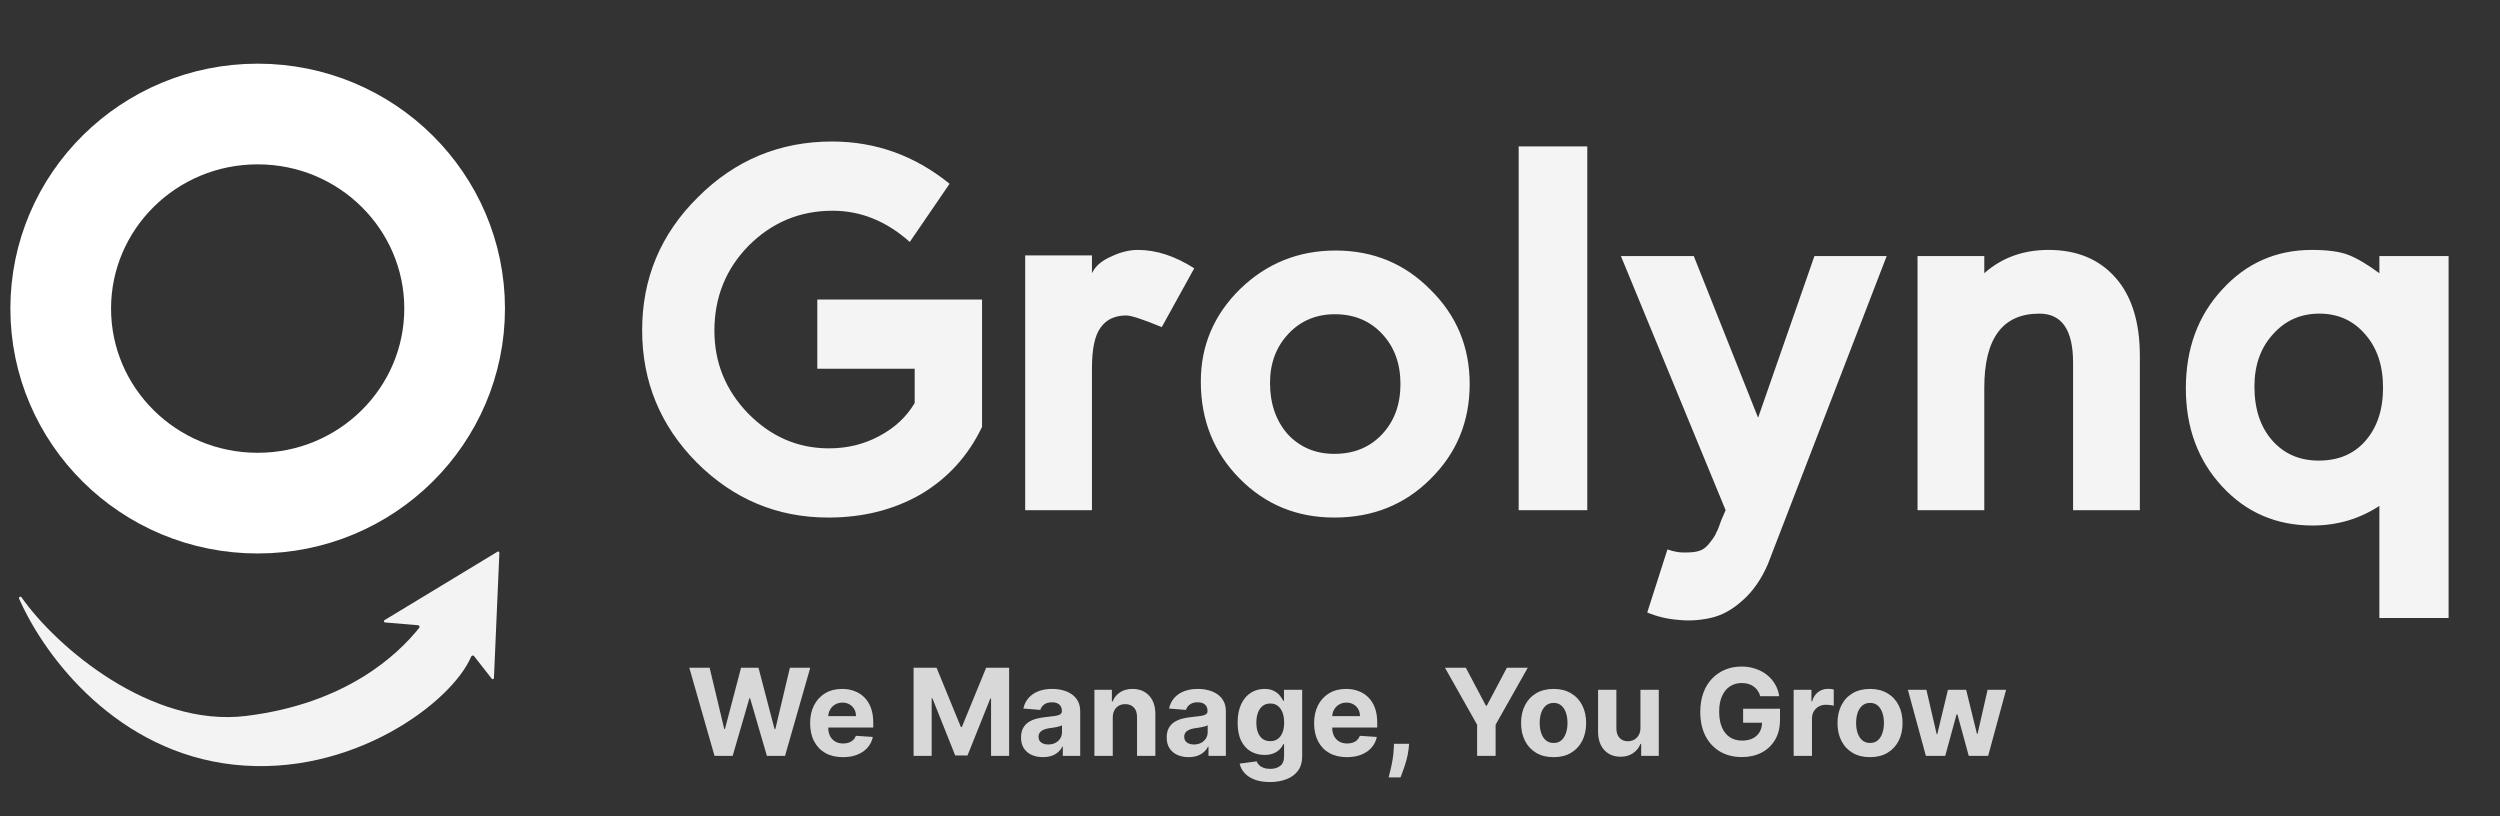
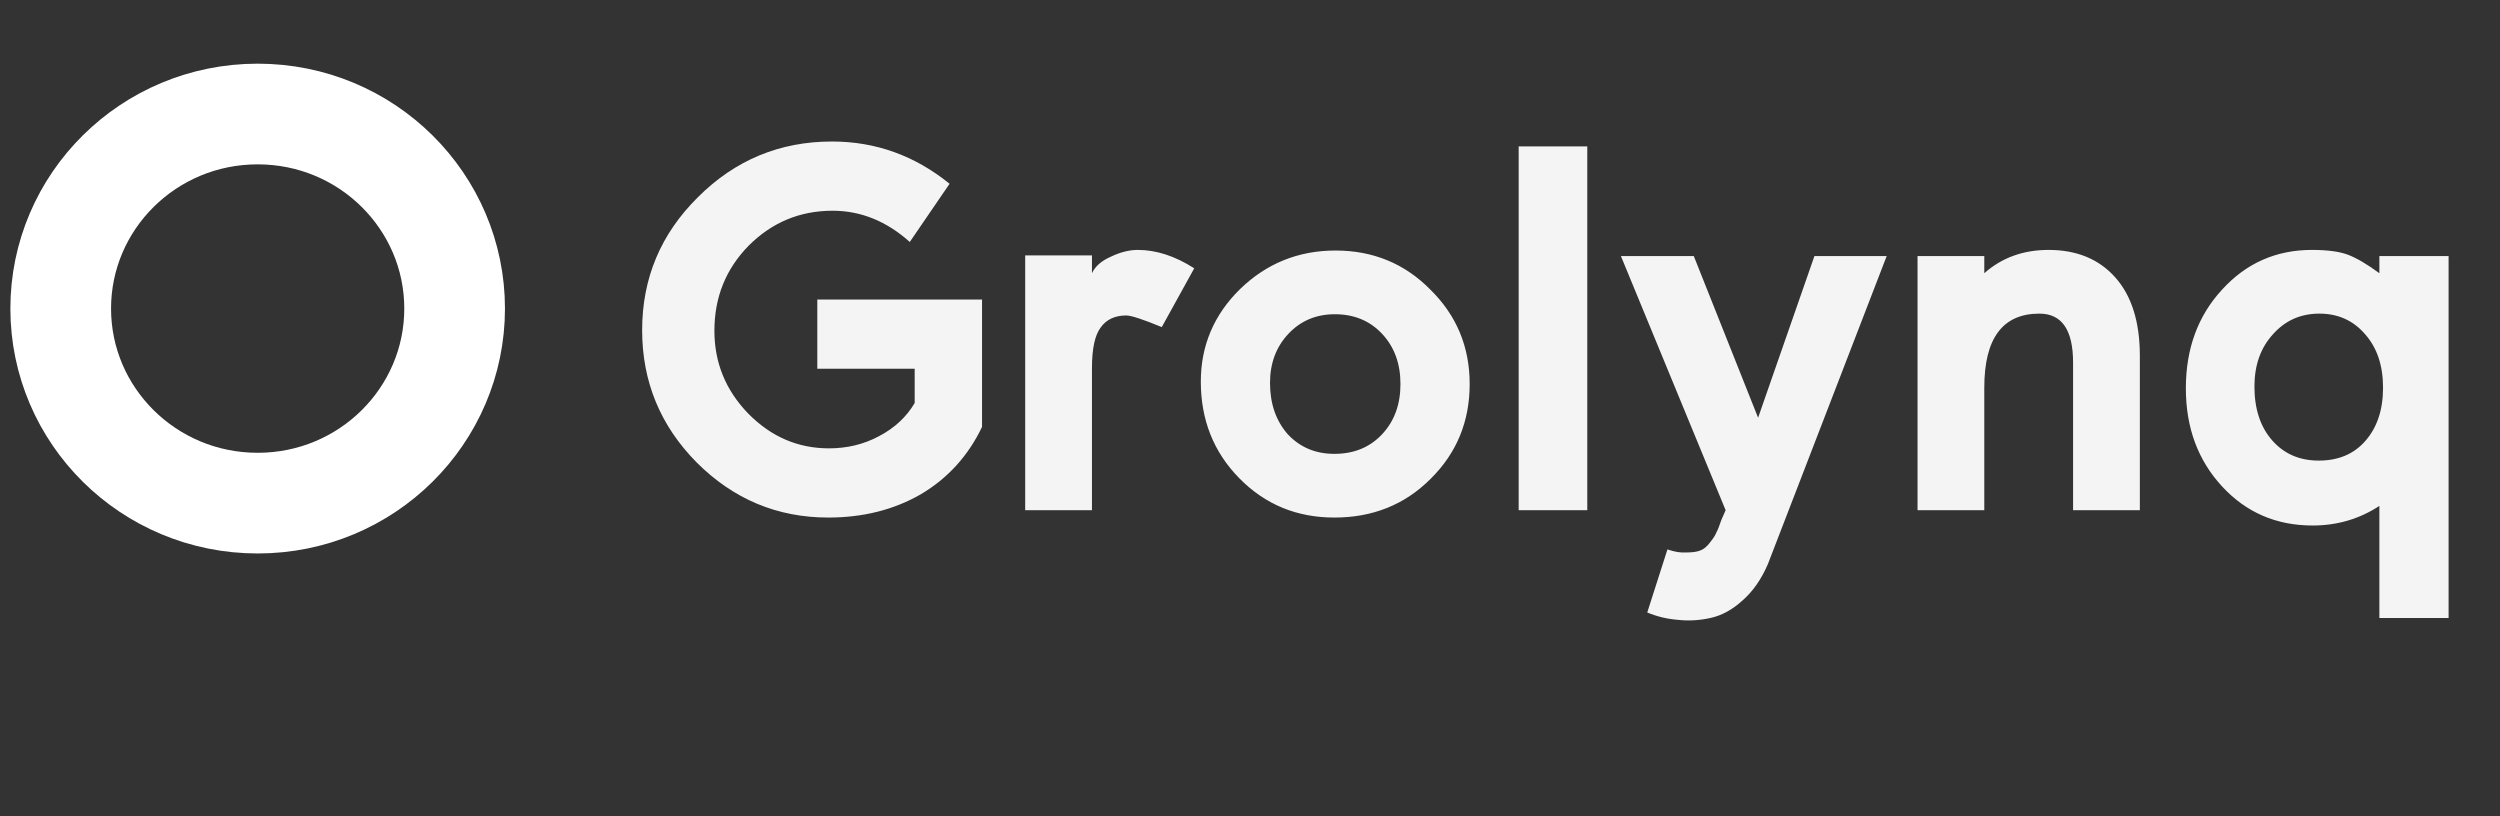
<svg xmlns="http://www.w3.org/2000/svg" width="147" height="48" viewBox="0 0 147 48" fill="none">
  <rect x="0" y="0" width="147" height="48" fill="#333333" stroke="none" />
  <path d="M37.758 19.413C37.758 16.364 38.85 13.759 41.035 11.598C43.219 9.414 45.848 8.321 48.921 8.321C51.49 8.321 53.795 9.15 55.835 10.806L53.495 14.227C52.126 13.003 50.614 12.391 48.957 12.391C47.036 12.391 45.392 13.075 44.024 14.443C42.679 15.812 42.007 17.48 42.007 19.449C42.007 21.321 42.667 22.942 43.988 24.31C45.332 25.679 46.916 26.363 48.741 26.363C49.821 26.363 50.806 26.123 51.694 25.643C52.606 25.163 53.302 24.514 53.783 23.698V21.681H48.057V17.612H57.744V25.102C56.928 26.807 55.727 28.127 54.143 29.064C52.558 29.976 50.746 30.432 48.705 30.432C45.704 30.432 43.123 29.352 40.963 27.191C38.826 25.03 37.758 22.438 37.758 19.413ZM68.312 19.233C67.207 18.777 66.511 18.549 66.223 18.549C65.551 18.549 65.047 18.789 64.711 19.269C64.375 19.725 64.207 20.517 64.207 21.645V30H60.281V15.019H64.207V16.064C64.399 15.656 64.771 15.332 65.323 15.091C65.875 14.827 66.403 14.695 66.907 14.695C67.988 14.695 69.092 15.055 70.221 15.776L68.312 19.233ZM70.608 22.438C70.608 20.325 71.376 18.512 72.913 17C74.473 15.488 76.346 14.731 78.53 14.731C80.739 14.731 82.6 15.5 84.112 17.036C85.648 18.549 86.417 20.397 86.417 22.582C86.417 24.79 85.648 26.651 84.112 28.163C82.6 29.676 80.715 30.432 78.458 30.432C76.25 30.432 74.389 29.664 72.877 28.127C71.364 26.591 70.608 24.694 70.608 22.438ZM74.677 22.51C74.677 23.734 75.025 24.742 75.721 25.535C76.442 26.303 77.354 26.687 78.458 26.687C79.611 26.687 80.547 26.303 81.267 25.535C81.987 24.766 82.347 23.782 82.347 22.582C82.347 21.381 81.987 20.397 81.267 19.629C80.547 18.861 79.623 18.477 78.494 18.477C77.39 18.477 76.478 18.861 75.757 19.629C75.037 20.397 74.677 21.357 74.677 22.51ZM89.298 8.609H93.332V30H89.298V8.609ZM110.938 15.055L103.952 33.169C103.568 34.057 103.076 34.766 102.475 35.294C101.875 35.846 101.239 36.194 100.567 36.338C99.918 36.482 99.282 36.518 98.658 36.446C98.034 36.398 97.434 36.254 96.858 36.014L98.046 32.305C98.454 32.449 98.826 32.509 99.162 32.485C99.498 32.485 99.763 32.449 99.955 32.377C100.171 32.305 100.375 32.137 100.567 31.873C100.759 31.633 100.879 31.44 100.927 31.296C100.999 31.176 101.095 30.936 101.215 30.576C101.359 30.24 101.443 30.048 101.467 30L95.309 15.055H99.594L103.376 24.562L106.689 15.055H110.938ZM112.751 15.055H116.676V16.064C117.708 15.152 118.968 14.695 120.457 14.695C122.113 14.695 123.422 15.236 124.382 16.316C125.342 17.396 125.823 18.933 125.823 20.925V30H121.897V21.321C121.897 19.401 121.237 18.441 119.917 18.441C117.756 18.441 116.676 19.893 116.676 22.798V30H112.751V15.055ZM143.977 36.338H139.907V29.748C138.731 30.516 137.423 30.9 135.982 30.9C133.845 30.9 132.069 30.132 130.653 28.596C129.236 27.059 128.528 25.139 128.528 22.834C128.528 20.505 129.236 18.573 130.653 17.036C132.069 15.476 133.833 14.695 135.946 14.695C136.858 14.695 137.567 14.791 138.071 14.983C138.575 15.175 139.187 15.536 139.907 16.064V15.055H143.977V36.338ZM139.079 25.931C139.775 25.139 140.123 24.094 140.123 22.798C140.123 21.501 139.775 20.457 139.079 19.665C138.383 18.849 137.483 18.441 136.378 18.441C135.274 18.441 134.362 18.849 133.641 19.665C132.921 20.457 132.561 21.477 132.561 22.726C132.561 24.046 132.909 25.102 133.605 25.895C134.302 26.687 135.214 27.083 136.342 27.083C137.495 27.083 138.407 26.699 139.079 25.931Z" fill="#F4F4F4" />
-   <path d="M42.013 44.445L40.531 39.263H41.727L42.585 42.864H42.628L43.574 39.263H44.599L45.543 42.871H45.589L46.446 39.263H47.643L46.16 44.445H45.093L44.106 41.057H44.065L43.081 44.445H42.013ZM49.563 44.521C49.163 44.521 48.819 44.44 48.531 44.278C48.244 44.115 48.023 43.884 47.868 43.585C47.712 43.285 47.635 42.93 47.635 42.52C47.635 42.12 47.712 41.769 47.868 41.467C48.023 41.165 48.241 40.93 48.523 40.761C48.806 40.593 49.139 40.508 49.52 40.508C49.776 40.508 50.015 40.55 50.236 40.632C50.459 40.713 50.653 40.836 50.818 40.999C50.985 41.163 51.115 41.369 51.207 41.617C51.3 41.863 51.347 42.151 51.347 42.482V42.778H48.065V42.11H50.332C50.332 41.955 50.298 41.817 50.231 41.697C50.163 41.578 50.07 41.484 49.95 41.417C49.832 41.347 49.694 41.313 49.538 41.313C49.374 41.313 49.229 41.351 49.102 41.427C48.977 41.501 48.88 41.601 48.809 41.728C48.738 41.853 48.702 41.992 48.7 42.145V42.78C48.7 42.973 48.735 43.139 48.806 43.279C48.879 43.419 48.981 43.527 49.112 43.603C49.244 43.679 49.4 43.717 49.581 43.717C49.7 43.717 49.81 43.7 49.909 43.666C50.009 43.632 50.094 43.582 50.165 43.514C50.236 43.447 50.29 43.364 50.327 43.266L51.324 43.332C51.273 43.572 51.169 43.781 51.013 43.959C50.857 44.137 50.657 44.275 50.41 44.374C50.166 44.472 49.883 44.521 49.563 44.521ZM53.719 39.263H55.07L56.498 42.745H56.558L57.985 39.263H59.336V44.445H58.274V41.072H58.231L56.89 44.42H56.166L54.825 41.06H54.782V44.445H53.719V39.263ZM61.327 44.519C61.079 44.519 60.858 44.476 60.664 44.39C60.47 44.302 60.317 44.173 60.204 44.002C60.092 43.831 60.037 43.616 60.037 43.36C60.037 43.144 60.076 42.963 60.156 42.816C60.235 42.669 60.343 42.551 60.479 42.462C60.616 42.372 60.771 42.305 60.945 42.259C61.12 42.214 61.304 42.182 61.496 42.163C61.723 42.139 61.905 42.117 62.043 42.097C62.181 42.075 62.282 42.043 62.344 42.001C62.407 41.959 62.438 41.897 62.438 41.814V41.799C62.438 41.639 62.387 41.514 62.286 41.427C62.186 41.339 62.045 41.295 61.861 41.295C61.667 41.295 61.513 41.338 61.398 41.424C61.283 41.509 61.207 41.615 61.17 41.743L60.173 41.662C60.224 41.426 60.323 41.222 60.472 41.05C60.62 40.876 60.812 40.743 61.046 40.65C61.282 40.556 61.556 40.508 61.866 40.508C62.082 40.508 62.288 40.534 62.486 40.584C62.685 40.635 62.861 40.713 63.015 40.819C63.17 40.926 63.292 41.062 63.382 41.229C63.471 41.395 63.516 41.593 63.516 41.824V44.445H62.493V43.906H62.463C62.401 44.028 62.317 44.135 62.213 44.228C62.108 44.319 61.982 44.391 61.836 44.443C61.689 44.493 61.519 44.519 61.327 44.519ZM61.636 43.775C61.794 43.775 61.934 43.744 62.056 43.681C62.177 43.617 62.273 43.531 62.342 43.423C62.411 43.315 62.445 43.193 62.445 43.056V42.644C62.412 42.666 62.365 42.686 62.306 42.705C62.249 42.721 62.184 42.737 62.111 42.753C62.039 42.766 61.966 42.779 61.894 42.791C61.821 42.801 61.755 42.81 61.696 42.818C61.57 42.837 61.459 42.867 61.365 42.907C61.27 42.947 61.197 43.002 61.145 43.071C61.093 43.139 61.066 43.223 61.066 43.324C61.066 43.471 61.12 43.583 61.226 43.661C61.334 43.737 61.47 43.775 61.636 43.775ZM65.43 42.199V44.445H64.352V40.559H65.379V41.245H65.425C65.511 41.019 65.655 40.84 65.857 40.708C66.06 40.575 66.305 40.508 66.594 40.508C66.864 40.508 67.099 40.567 67.3 40.685C67.5 40.803 67.656 40.972 67.768 41.191C67.879 41.409 67.935 41.669 67.935 41.971V44.445H66.857V42.163C66.859 41.925 66.798 41.74 66.675 41.606C66.552 41.471 66.382 41.404 66.166 41.404C66.021 41.404 65.893 41.435 65.781 41.498C65.672 41.56 65.586 41.651 65.523 41.771C65.463 41.889 65.431 42.032 65.43 42.199ZM69.892 44.519C69.644 44.519 69.424 44.476 69.23 44.39C69.035 44.302 68.882 44.173 68.769 44.002C68.658 43.831 68.602 43.616 68.602 43.36C68.602 43.144 68.642 42.963 68.721 42.816C68.8 42.669 68.908 42.551 69.045 42.462C69.181 42.372 69.337 42.305 69.51 42.259C69.686 42.214 69.87 42.182 70.062 42.163C70.288 42.139 70.47 42.117 70.609 42.097C70.747 42.075 70.847 42.043 70.909 42.001C70.972 41.959 71.003 41.897 71.003 41.814V41.799C71.003 41.639 70.953 41.514 70.851 41.427C70.752 41.339 70.61 41.295 70.426 41.295C70.232 41.295 70.078 41.338 69.963 41.424C69.849 41.509 69.773 41.615 69.736 41.743L68.739 41.662C68.789 41.426 68.889 41.222 69.037 41.05C69.186 40.876 69.377 40.743 69.612 40.65C69.848 40.556 70.121 40.508 70.431 40.508C70.647 40.508 70.854 40.534 71.051 40.584C71.25 40.635 71.427 40.713 71.58 40.819C71.735 40.926 71.858 41.062 71.947 41.229C72.036 41.395 72.081 41.593 72.081 41.824V44.445H71.059V43.906H71.028C70.966 44.028 70.883 44.135 70.778 44.228C70.673 44.319 70.548 44.391 70.401 44.443C70.254 44.493 70.085 44.519 69.892 44.519ZM70.201 43.775C70.36 43.775 70.5 43.744 70.621 43.681C70.743 43.617 70.838 43.531 70.907 43.423C70.976 43.315 71.011 43.193 71.011 43.056V42.644C70.977 42.666 70.931 42.686 70.872 42.705C70.814 42.721 70.749 42.737 70.677 42.753C70.604 42.766 70.532 42.779 70.459 42.791C70.387 42.801 70.321 42.81 70.262 42.818C70.135 42.837 70.025 42.867 69.93 42.907C69.836 42.947 69.763 43.002 69.71 43.071C69.658 43.139 69.632 43.223 69.632 43.324C69.632 43.471 69.685 43.583 69.791 43.661C69.899 43.737 70.036 43.775 70.201 43.775ZM74.668 45.984C74.319 45.984 74.02 45.936 73.77 45.84C73.522 45.745 73.325 45.616 73.178 45.452C73.031 45.289 72.936 45.105 72.892 44.901L73.889 44.767C73.919 44.844 73.967 44.917 74.033 44.984C74.099 45.052 74.186 45.106 74.294 45.146C74.403 45.188 74.537 45.209 74.694 45.209C74.928 45.209 75.121 45.152 75.273 45.037C75.426 44.924 75.503 44.735 75.503 44.468V43.757H75.458C75.41 43.865 75.34 43.967 75.245 44.063C75.151 44.159 75.029 44.238 74.881 44.299C74.732 44.359 74.555 44.39 74.349 44.39C74.058 44.39 73.792 44.322 73.552 44.187C73.314 44.051 73.125 43.842 72.983 43.562C72.843 43.281 72.773 42.925 72.773 42.495C72.773 42.054 72.845 41.687 72.988 41.391C73.132 41.096 73.322 40.875 73.56 40.728C73.799 40.582 74.062 40.508 74.347 40.508C74.564 40.508 74.747 40.545 74.893 40.62C75.04 40.692 75.158 40.783 75.248 40.893C75.339 41.001 75.409 41.107 75.458 41.212H75.498V40.559H76.568V44.483C76.568 44.814 76.487 45.09 76.326 45.313C76.163 45.536 75.939 45.703 75.652 45.814C75.367 45.927 75.039 45.984 74.668 45.984ZM74.691 43.58C74.865 43.58 75.011 43.537 75.131 43.451C75.253 43.363 75.345 43.238 75.409 43.077C75.475 42.913 75.508 42.717 75.508 42.489C75.508 42.262 75.476 42.064 75.412 41.897C75.348 41.729 75.255 41.598 75.134 41.505C75.012 41.412 74.865 41.366 74.691 41.366C74.514 41.366 74.365 41.414 74.243 41.51C74.122 41.605 74.03 41.736 73.967 41.905C73.905 42.074 73.874 42.269 73.874 42.489C73.874 42.714 73.905 42.908 73.967 43.071C74.031 43.233 74.123 43.359 74.243 43.448C74.365 43.536 74.514 43.58 74.691 43.58ZM79.197 44.521C78.797 44.521 78.453 44.44 78.165 44.278C77.878 44.115 77.657 43.884 77.502 43.585C77.347 43.285 77.269 42.93 77.269 42.52C77.269 42.12 77.347 41.769 77.502 41.467C77.657 41.165 77.876 40.93 78.157 40.761C78.441 40.593 78.773 40.508 79.154 40.508C79.411 40.508 79.649 40.55 79.87 40.632C80.093 40.713 80.287 40.836 80.452 40.999C80.619 41.163 80.749 41.369 80.842 41.617C80.935 41.863 80.981 42.151 80.981 42.482V42.778H77.699V42.11H79.966C79.966 41.955 79.933 41.817 79.865 41.697C79.798 41.578 79.704 41.484 79.584 41.417C79.466 41.347 79.329 41.313 79.172 41.313C79.008 41.313 78.863 41.351 78.737 41.427C78.612 41.501 78.514 41.601 78.443 41.728C78.372 41.853 78.336 41.992 78.334 42.145V42.78C78.334 42.973 78.37 43.139 78.441 43.279C78.513 43.419 78.615 43.527 78.747 43.603C78.878 43.679 79.034 43.717 79.215 43.717C79.335 43.717 79.444 43.7 79.544 43.666C79.643 43.632 79.729 43.582 79.799 43.514C79.87 43.447 79.924 43.364 79.961 43.266L80.958 43.332C80.908 43.572 80.804 43.781 80.647 43.959C80.492 44.137 80.291 44.275 80.045 44.374C79.8 44.472 79.518 44.521 79.197 44.521ZM82.856 43.737L82.828 44.015C82.806 44.238 82.764 44.46 82.702 44.681C82.641 44.903 82.577 45.105 82.509 45.285C82.444 45.466 82.39 45.608 82.35 45.71H81.652C81.677 45.611 81.711 45.472 81.755 45.293C81.799 45.116 81.841 44.917 81.879 44.696C81.918 44.475 81.942 44.25 81.953 44.02L81.965 43.737H82.856ZM84.964 39.263H86.191L87.372 41.495H87.423L88.605 39.263H89.832L87.942 42.613V44.445H86.854V42.613L84.964 39.263ZM91.352 44.521C90.959 44.521 90.619 44.438 90.332 44.271C90.047 44.102 89.827 43.868 89.672 43.567C89.516 43.265 89.439 42.915 89.439 42.517C89.439 42.116 89.516 41.765 89.672 41.465C89.827 41.163 90.047 40.928 90.332 40.761C90.619 40.593 90.959 40.508 91.352 40.508C91.745 40.508 92.084 40.593 92.369 40.761C92.656 40.928 92.877 41.163 93.032 41.465C93.187 41.765 93.265 42.116 93.265 42.517C93.265 42.915 93.187 43.265 93.032 43.567C92.877 43.868 92.656 44.102 92.369 44.271C92.084 44.438 91.745 44.521 91.352 44.521ZM91.357 43.686C91.536 43.686 91.685 43.636 91.805 43.534C91.924 43.431 92.015 43.291 92.075 43.114C92.138 42.937 92.169 42.736 92.169 42.51C92.169 42.284 92.138 42.082 92.075 41.905C92.015 41.728 91.924 41.588 91.805 41.485C91.685 41.382 91.536 41.331 91.357 41.331C91.176 41.331 91.025 41.382 90.901 41.485C90.78 41.588 90.688 41.728 90.626 41.905C90.565 42.082 90.534 42.284 90.534 42.51C90.534 42.736 90.565 42.937 90.626 43.114C90.688 43.291 90.78 43.431 90.901 43.534C91.025 43.636 91.176 43.686 91.357 43.686ZM96.458 42.791V40.559H97.536V44.445H96.501V43.739H96.46C96.373 43.967 96.227 44.15 96.022 44.288C95.82 44.427 95.573 44.496 95.281 44.496C95.021 44.496 94.793 44.437 94.596 44.319C94.398 44.201 94.244 44.033 94.132 43.815C94.023 43.598 93.967 43.337 93.966 43.033V40.559H95.043V42.841C95.045 43.071 95.107 43.252 95.228 43.385C95.35 43.518 95.512 43.585 95.716 43.585C95.846 43.585 95.968 43.556 96.081 43.496C96.194 43.436 96.285 43.346 96.354 43.228C96.425 43.11 96.459 42.964 96.458 42.791ZM103.503 40.938C103.468 40.815 103.418 40.706 103.354 40.612C103.29 40.516 103.211 40.435 103.118 40.369C103.027 40.302 102.923 40.25 102.805 40.215C102.688 40.179 102.559 40.162 102.418 40.162C102.153 40.162 101.92 40.227 101.719 40.359C101.52 40.491 101.365 40.682 101.254 40.933C101.142 41.183 101.087 41.488 101.087 41.849C101.087 42.21 101.142 42.517 101.251 42.77C101.361 43.023 101.516 43.217 101.717 43.35C101.917 43.481 102.154 43.547 102.428 43.547C102.676 43.547 102.887 43.503 103.063 43.416C103.24 43.326 103.375 43.2 103.468 43.038C103.562 42.877 103.609 42.685 103.609 42.464L103.832 42.497H102.496V41.672H104.664V42.325C104.664 42.78 104.568 43.172 104.376 43.499C104.184 43.825 103.919 44.076 103.582 44.253C103.244 44.428 102.858 44.516 102.423 44.516C101.937 44.516 101.51 44.409 101.142 44.195C100.775 43.979 100.488 43.673 100.282 43.276C100.078 42.878 99.976 42.406 99.976 41.859C99.976 41.439 100.037 41.065 100.158 40.736C100.281 40.405 100.453 40.125 100.674 39.896C100.895 39.667 101.153 39.492 101.446 39.372C101.74 39.252 102.057 39.193 102.4 39.193C102.693 39.193 102.967 39.236 103.22 39.322C103.473 39.406 103.697 39.526 103.893 39.681C104.09 39.836 104.251 40.021 104.376 40.235C104.501 40.448 104.581 40.682 104.616 40.938H103.503ZM105.467 44.445V40.559H106.512V41.237H106.553C106.623 40.996 106.742 40.814 106.909 40.691C107.076 40.566 107.269 40.503 107.486 40.503C107.54 40.503 107.598 40.507 107.661 40.513C107.723 40.52 107.778 40.529 107.825 40.541V41.498C107.775 41.482 107.705 41.469 107.615 41.457C107.526 41.445 107.444 41.439 107.37 41.439C107.211 41.439 107.07 41.474 106.945 41.543C106.822 41.611 106.724 41.705 106.651 41.827C106.58 41.948 106.545 42.088 106.545 42.247V44.445H105.467ZM109.958 44.521C109.565 44.521 109.225 44.438 108.938 44.271C108.653 44.102 108.433 43.868 108.278 43.567C108.122 43.265 108.045 42.915 108.045 42.517C108.045 42.116 108.122 41.765 108.278 41.465C108.433 41.163 108.653 40.928 108.938 40.761C109.225 40.593 109.565 40.508 109.958 40.508C110.351 40.508 110.69 40.593 110.975 40.761C111.262 40.928 111.483 41.163 111.638 41.465C111.793 41.765 111.87 42.116 111.87 42.517C111.87 42.915 111.793 43.265 111.638 43.567C111.483 43.868 111.262 44.102 110.975 44.271C110.69 44.438 110.351 44.521 109.958 44.521ZM109.963 43.686C110.142 43.686 110.291 43.636 110.411 43.534C110.53 43.431 110.621 43.291 110.681 43.114C110.744 42.937 110.775 42.736 110.775 42.51C110.775 42.284 110.744 42.082 110.681 41.905C110.621 41.728 110.53 41.588 110.411 41.485C110.291 41.382 110.142 41.331 109.963 41.331C109.782 41.331 109.63 41.382 109.507 41.485C109.386 41.588 109.294 41.728 109.231 41.905C109.171 42.082 109.14 42.284 109.14 42.51C109.14 42.736 109.171 42.937 109.231 43.114C109.294 43.291 109.386 43.431 109.507 43.534C109.63 43.636 109.782 43.686 109.963 43.686ZM113.241 44.445L112.183 40.559H113.273L113.876 43.17H113.911L114.539 40.559H115.609L116.246 43.155H116.279L116.871 40.559H117.959L116.904 44.445H115.763L115.095 42.001H115.047L114.379 44.445H113.241Z" fill="#D8D8D8" />
  <path d="M26.732 18.144C26.732 24.435 21.575 29.584 15.151 29.584C8.727 29.584 3.57 24.435 3.57 18.144C3.57 11.853 8.727 6.704 15.151 6.704C21.575 6.704 26.732 11.853 26.732 18.144Z" stroke="white" stroke-width="5.92" />
-   <path d="M14.462 42.098C8.876 42.782 3.329 38.066 1.262 35.118C1.211 35.045 1.083 35.111 1.119 35.192C2.689 38.759 6.95 44.227 13.761 44.964C20.688 45.712 26.561 41.308 27.707 38.605C27.737 38.535 27.831 38.523 27.877 38.582L28.915 39.908C28.956 39.961 29.041 39.934 29.044 39.867L29.363 32.505C29.366 32.447 29.303 32.41 29.253 32.44L22.607 36.466C22.547 36.503 22.569 36.594 22.639 36.6L24.581 36.764C24.657 36.77 24.696 36.857 24.648 36.917C23.4 38.484 20.367 41.376 14.462 42.098Z" fill="#F3F3F3" />
</svg>